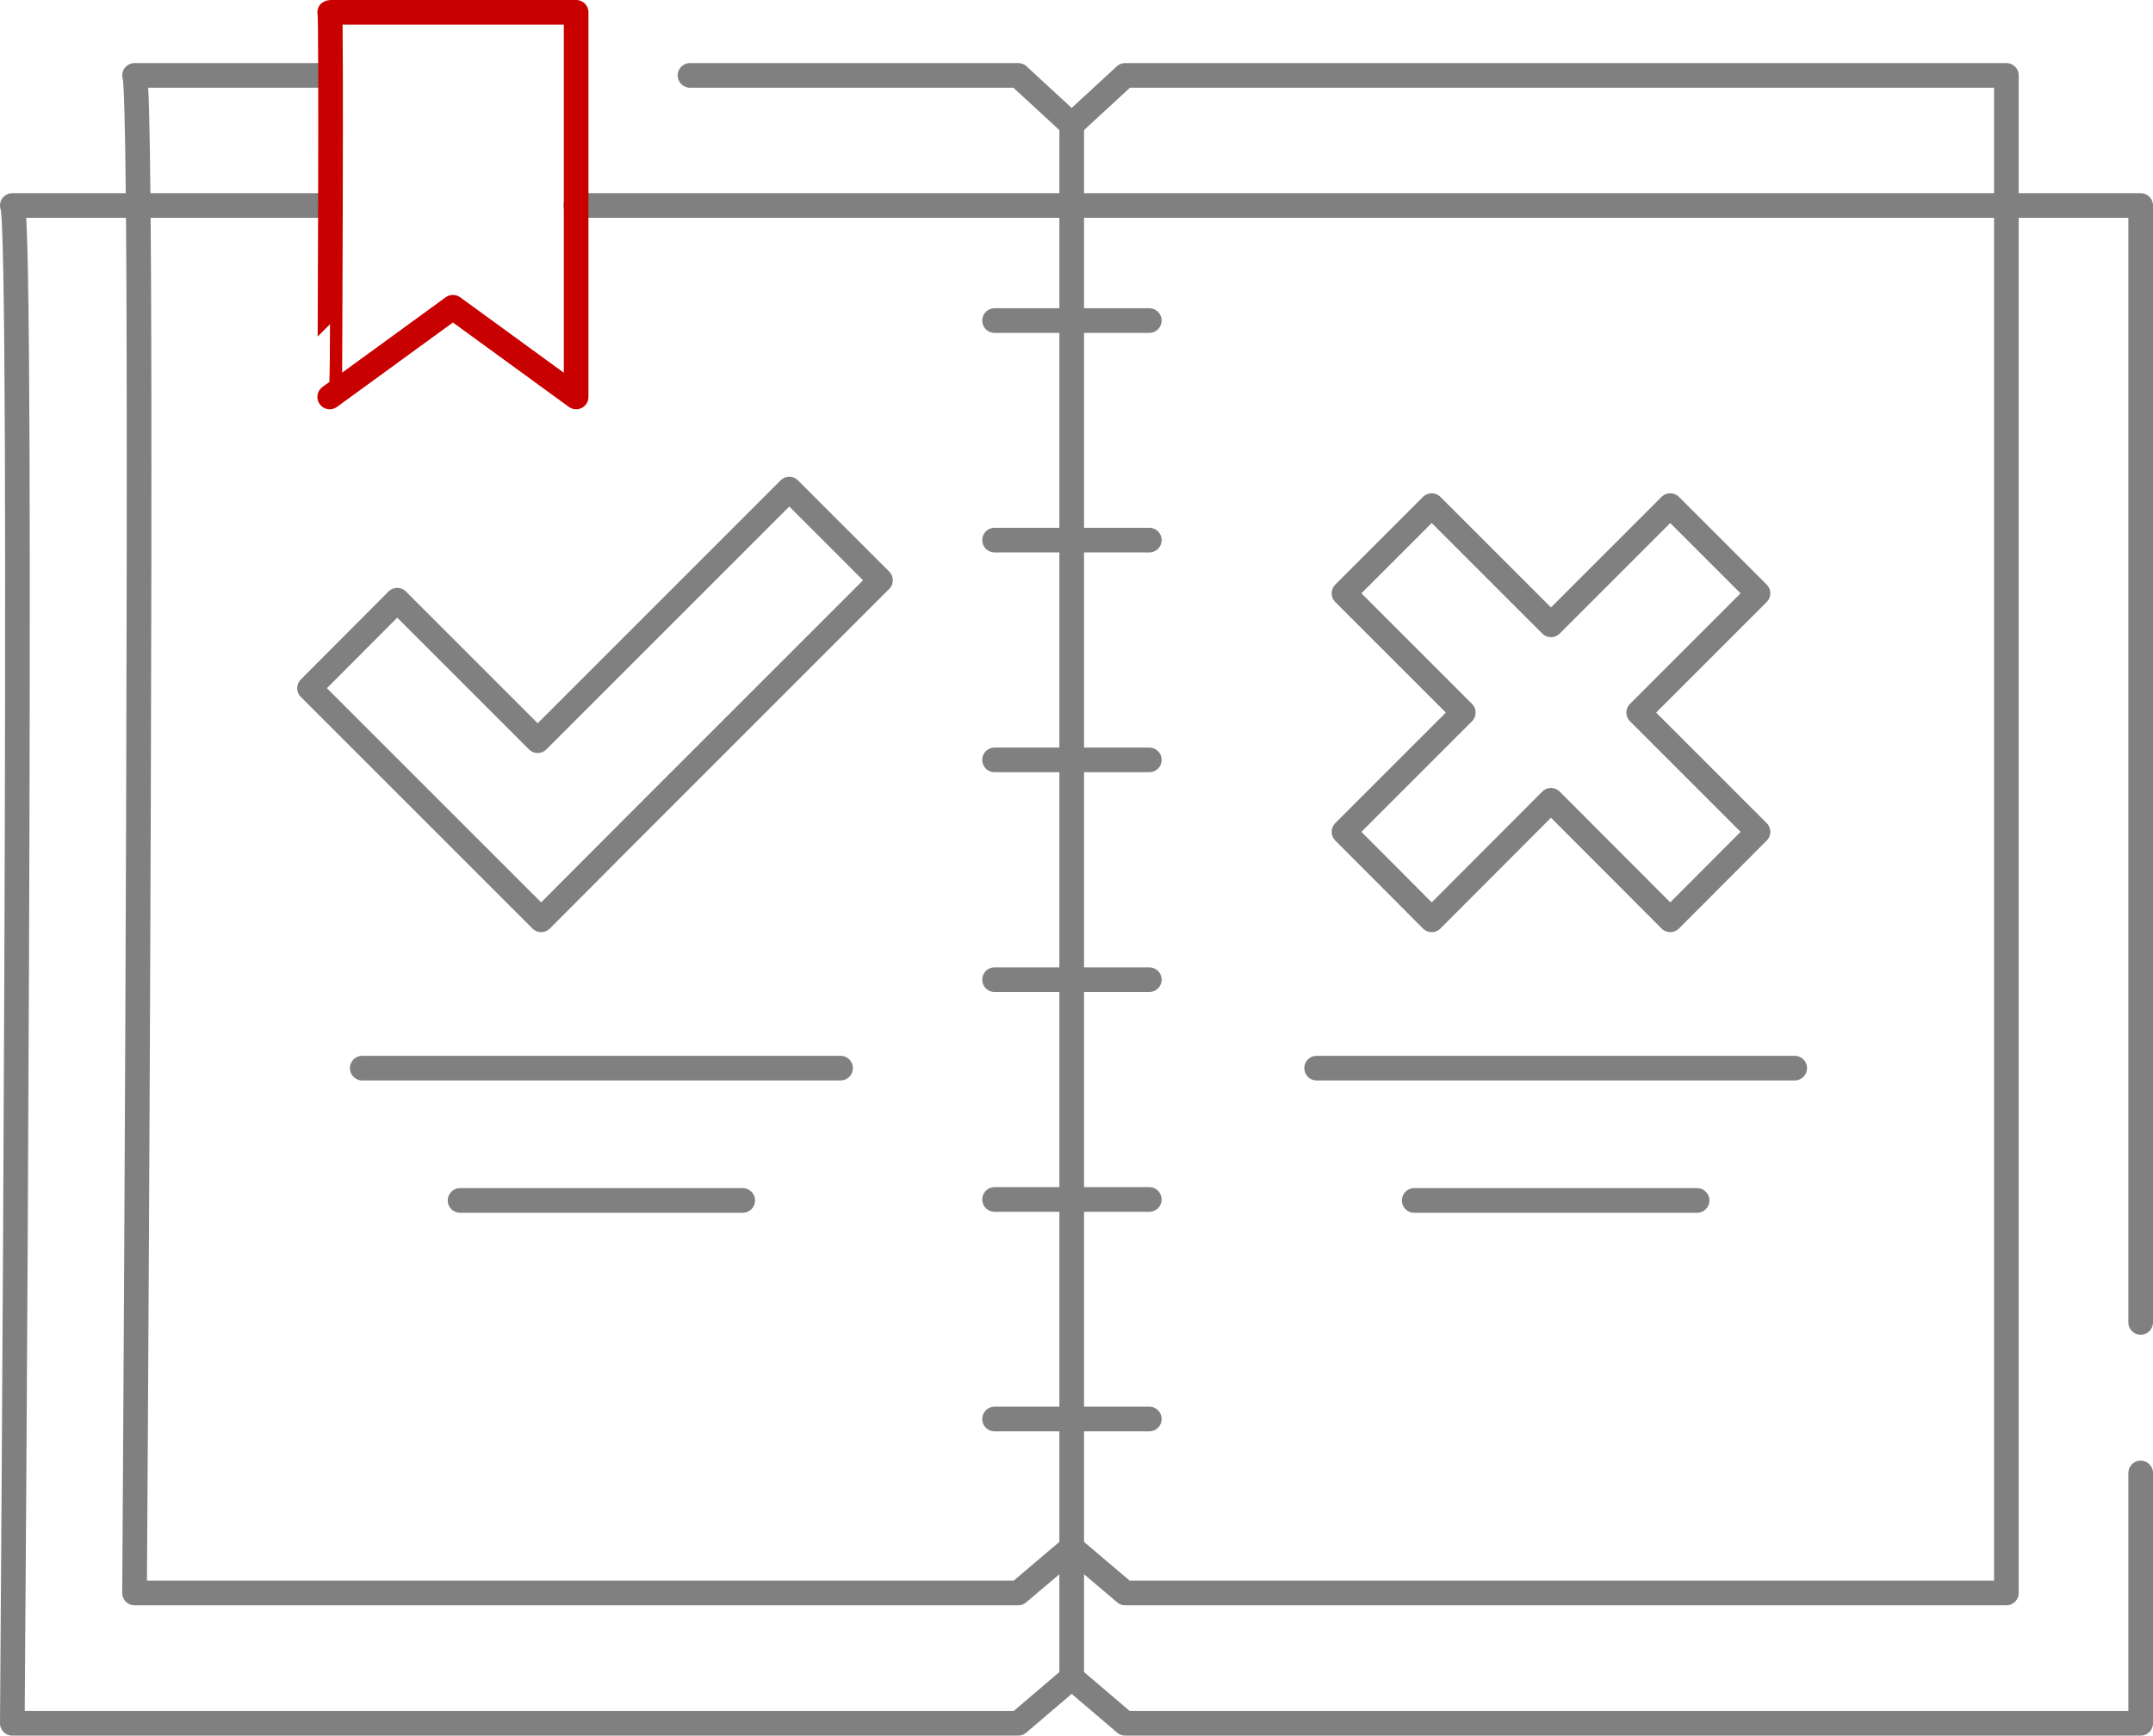
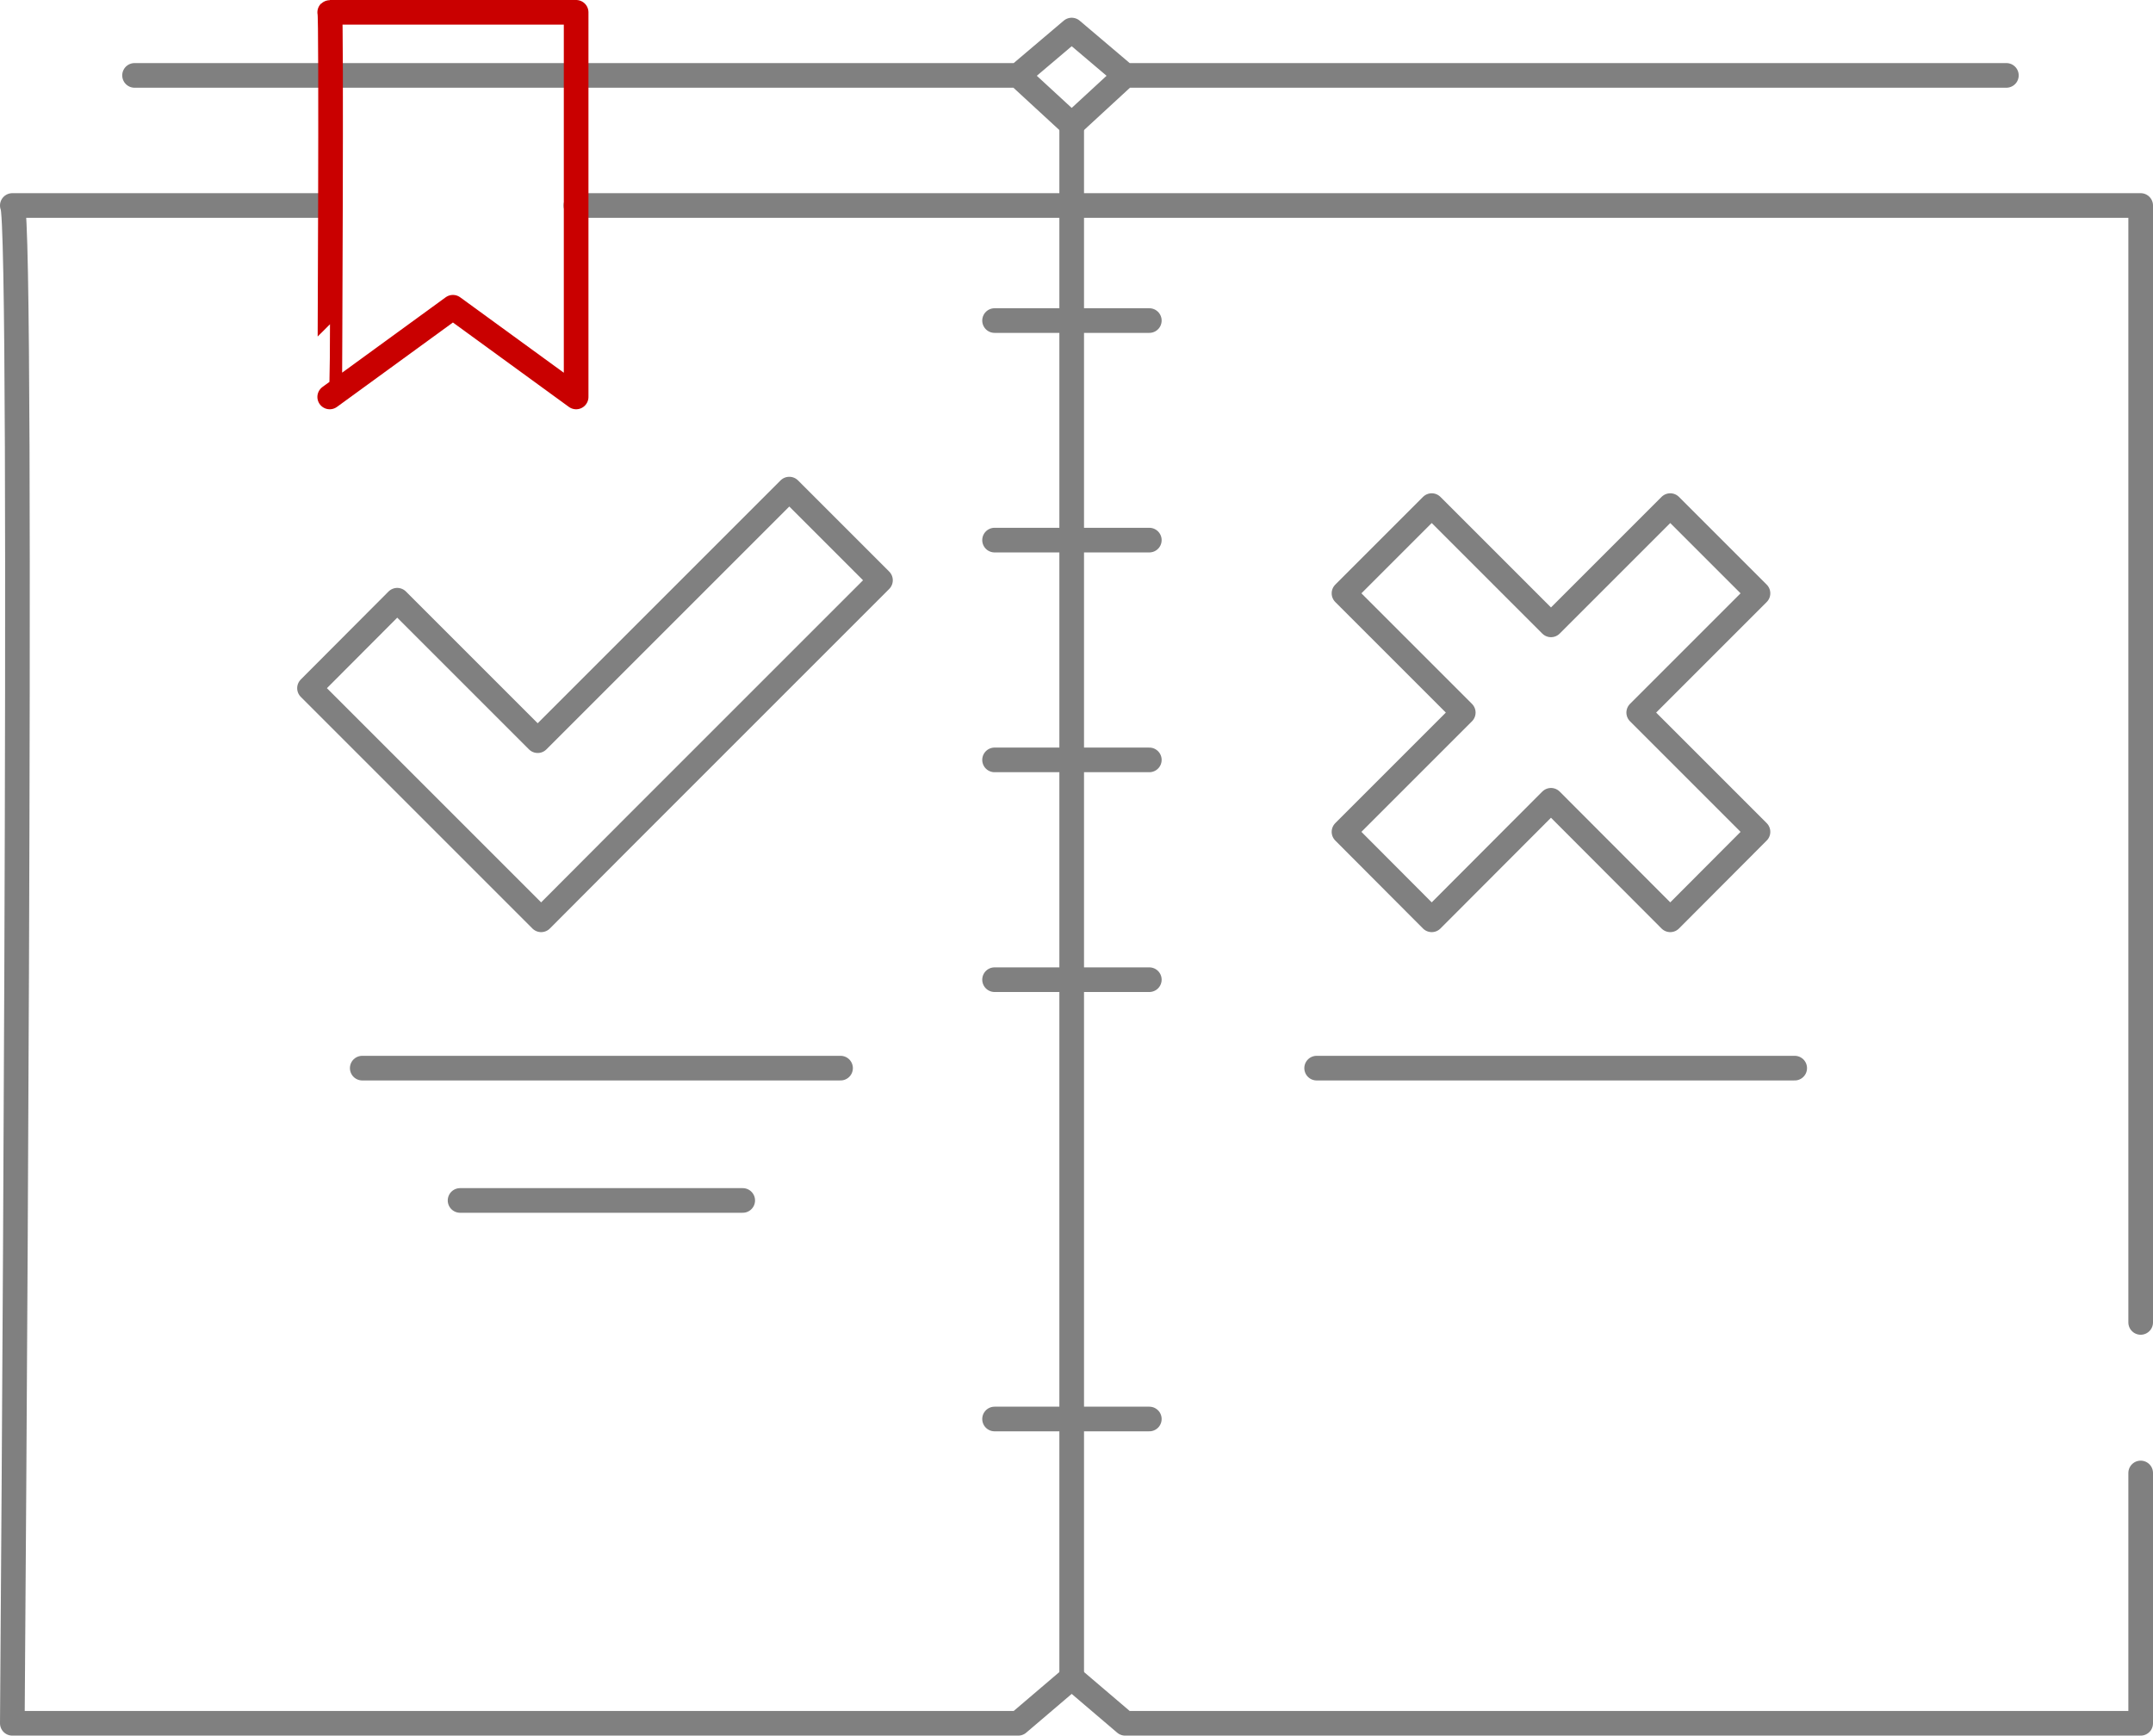
<svg xmlns="http://www.w3.org/2000/svg" viewBox="0 0 87.37 70.44">
  <defs>
    <style>.a,.b{fill:none;stroke-linecap:round;stroke-linejoin:round;}.a{stroke:gray;}.b{stroke:#c90000;}</style>
  </defs>
  <title>Ресурс 135</title>
-   <path class="a" d="M13.41,3.06H5.46c.07.07.12,2.06.15,5.28.13,14.92-.15,56.31-.15,56.31H41.32l2.17-1.84,2.17,1.84H81.42V3.06H45.66l-2.17,2-2.17-2H28" />
+   <path class="a" d="M13.41,3.06H5.46H41.32l2.17-1.84,2.17,1.84H81.42V3.06H45.66l-2.17,2-2.17-2H28" />
  <polyline class="a" points="86.87 53.67 86.87 8.34 81.42 8.34 43.49 8.34 23.37 8.34" />
  <path class="a" d="M13.41,8.34H.5c.47.41,0,61.6,0,61.6H41.32l2.17-1.85,2.17,1.85H86.87V59.78" />
  <line class="a" x1="43.49" y1="5.06" x2="43.49" y2="68.1" />
  <polygon class="a" points="71.34 24.08 67.78 20.52 62.94 25.36 58.1 20.52 54.54 24.08 59.38 28.92 54.54 33.76 58.1 37.33 62.94 32.48 67.78 37.33 71.34 33.76 66.5 28.92 71.34 24.08" />
  <polygon class="a" points="35.73 23.55 32.03 19.85 21.82 30.06 16.12 24.36 12.56 27.93 21.96 37.33 25.52 33.76 25.52 33.76 35.73 23.55" />
  <line class="a" x1="40.36" y1="13.01" x2="46.64" y2="13.01" />
  <line class="a" x1="40.36" y1="21.92" x2="46.64" y2="21.92" />
  <line class="a" x1="40.36" y1="30.84" x2="46.64" y2="30.84" />
  <line class="a" x1="40.36" y1="39.76" x2="46.64" y2="39.76" />
-   <line class="a" x1="40.36" y1="48.68" x2="46.64" y2="48.68" />
  <line class="a" x1="40.36" y1="57.59" x2="46.64" y2="57.59" />
  <path class="b" d="M13.38.5h10V16.11l-5-3.64-5,3.64S13.46.42,13.38.5Z" />
  <line class="a" x1="14.7" y1="43.35" x2="34.11" y2="43.35" />
  <line class="a" x1="18.67" y1="48.72" x2="30.14" y2="48.72" />
  <line class="a" x1="53.43" y1="43.35" x2="72.83" y2="43.35" />
-   <line class="a" x1="57.39" y1="48.72" x2="68.87" y2="48.72" />
</svg>